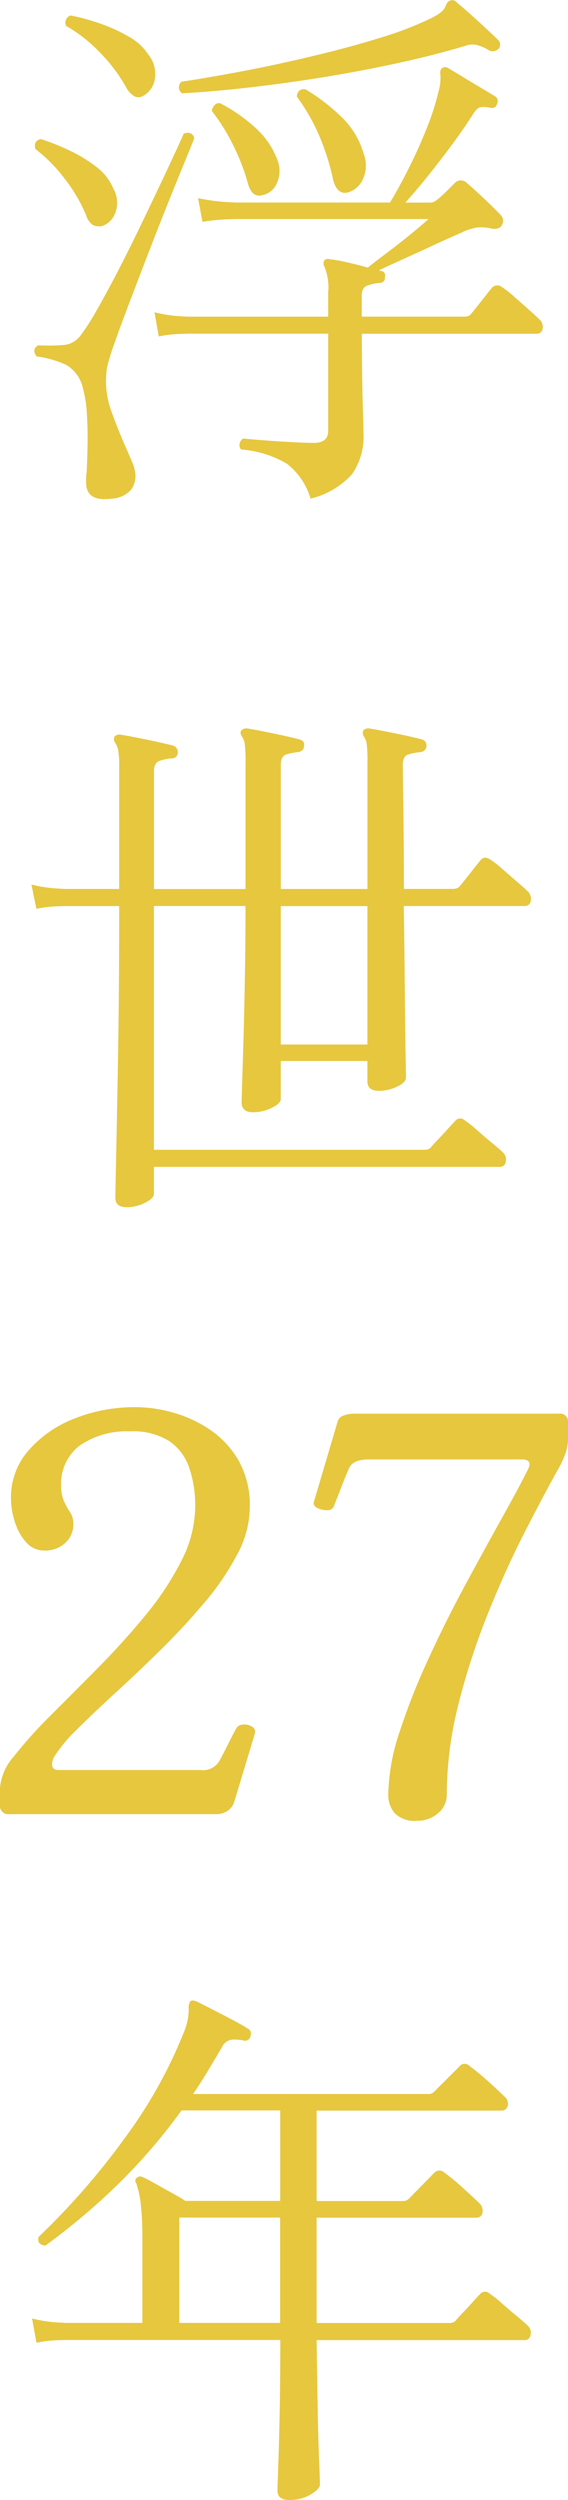
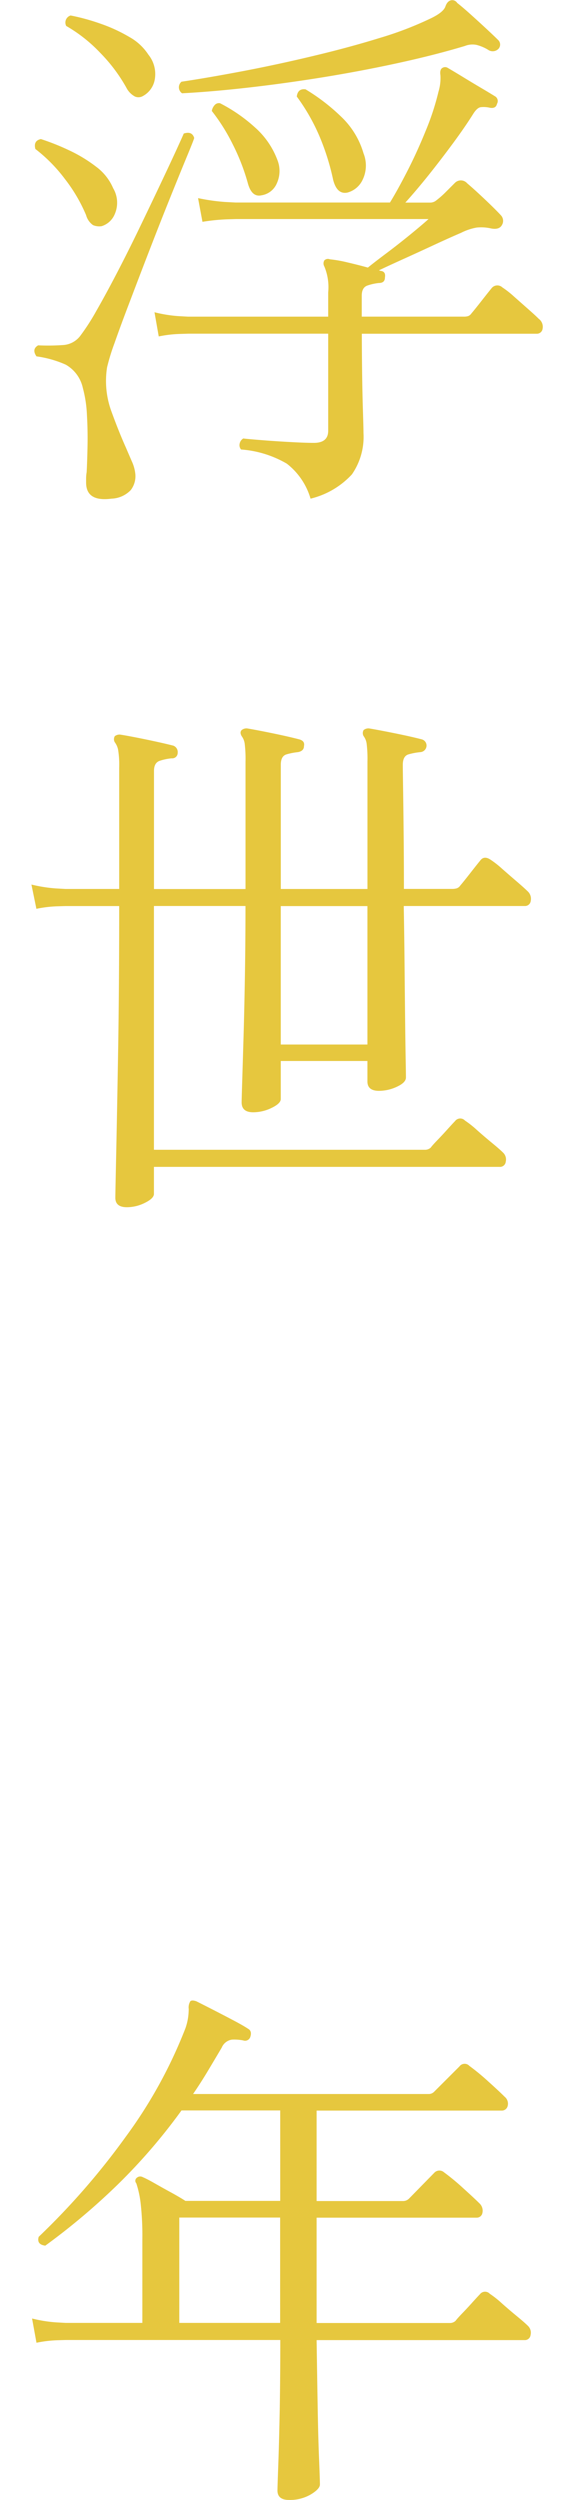
<svg xmlns="http://www.w3.org/2000/svg" width="36.05" height="158.645" viewBox="0 0 36.05 158.645">
  <g id="lineup_box_head_03" transform="translate(-1012.645 -2891.875)">
    <path id="パス_820" data-name="パス 820" d="M19.355,2.52A4.356,4.356,0,0,0,17.85.3,6.719,6.719,0,0,0,14.945-.6a.423.423,0,0,1-.087-.385.489.489,0,0,1,.227-.315q.28.035,1.155.105t1.837.122q.962.053,1.488.053.91,0,.91-.77v-6.16H11.62l-.6.018a7.809,7.809,0,0,0-1.3.157L9.45-9.31a8.666,8.666,0,0,0,1.505.245l.63.035h8.89v-1.54a3.415,3.415,0,0,0-.245-1.645.379.379,0,0,1,0-.385.317.317,0,0,1,.35-.07,8.173,8.173,0,0,1,1.1.193q.682.158,1.313.333.385-.315,1.155-.893t1.54-1.207q.77-.63,1.155-.98H14.63l-.612.018a12.72,12.72,0,0,0-1.523.158l-.28-1.505a12.474,12.474,0,0,0,1.715.245l.665.035h9.8q.455-.735,1.085-1.96t1.19-2.608a16.2,16.2,0,0,0,.805-2.467,2.944,2.944,0,0,0,.122-1.05q-.052-.35.123-.455a.315.315,0,0,1,.35,0q.42.245,1,.6t1.137.683q.56.332.84.507a.349.349,0,0,1,.14.49q-.07.315-.455.245a1.71,1.71,0,0,0-.578-.035q-.227.035-.472.42-.525.84-1.3,1.89t-1.558,2.03q-.788.98-1.453,1.715H26.95a.6.6,0,0,0,.385-.14,5.859,5.859,0,0,0,.613-.542l.577-.578a.53.53,0,0,1,.77.035q.455.385,1.12,1.015T31.43-15.47a.516.516,0,0,1,.07.63q-.175.315-.7.21a2.785,2.785,0,0,0-.91-.053,3.576,3.576,0,0,0-.98.332q-.735.315-1.715.77t-1.907.875q-.928.42-1.592.735l.1.035q.35.035.28.42,0,.35-.385.35a3.31,3.31,0,0,0-.718.158q-.368.122-.368.647v1.33h6.475a.91.91,0,0,0,.28-.035.467.467,0,0,0,.21-.175q.21-.245.648-.805t.612-.77a.466.466,0,0,1,.7-.07,6.046,6.046,0,0,1,.735.577l.91.805q.455.4.665.613a.622.622,0,0,1,.245.613.365.365,0,0,1-.385.332H22.61q0,1.085.018,2.45t.052,2.45q.035,1.085.035,1.4A4.18,4.18,0,0,1,21.98.98,5.245,5.245,0,0,1,19.355,2.52ZM6.72,2.52Q5.11,2.73,5.11,1.5q0-.105,0-.28A2.356,2.356,0,0,1,5.145.84Q5.18.175,5.2-.805T5.163-2.783A7.86,7.86,0,0,0,4.9-4.515a2.249,2.249,0,0,0-1.085-1.47A6.788,6.788,0,0,0,1.96-6.51q-.315-.455.105-.7A13.838,13.838,0,0,0,3.64-7.228,1.478,1.478,0,0,0,4.76-7.84a13.9,13.9,0,0,0,1-1.557q.612-1.068,1.33-2.45t1.417-2.835q.7-1.452,1.313-2.747t1.015-2.17q.4-.875.472-1.05.525-.175.665.28-.035.14-.455,1.155t-1.033,2.537Q9.87-15.155,9.2-13.423T7.928-10.1Q7.315-8.5,6.913-7.35A13.169,13.169,0,0,0,6.44-5.81,5.6,5.6,0,0,0,6.7-3.063Q7.175-1.75,7.63-.735q.21.49.385.893a2.542,2.542,0,0,1,.21.717,1.452,1.452,0,0,1-.28,1.1A1.775,1.775,0,0,1,6.72,2.52ZM11.2-23.205a.461.461,0,0,1-.035-.735Q12.81-24.185,15-24.6t4.48-.963q2.292-.543,4.27-1.155a21.824,21.824,0,0,0,3.237-1.242q.8-.385.927-.753t.4-.4a.371.371,0,0,1,.35.175q.315.245.822.7t1.015.927q.508.473.753.717a.4.4,0,0,1,.035.56.51.51,0,0,1-.665.07,2.6,2.6,0,0,0-.752-.315,1.3,1.3,0,0,0-.718.07q-1.855.56-4.165,1.067t-4.778.91q-2.467.4-4.8.665T11.2-23.205Zm10.5,6.3q-.665.14-.91-.805a15.173,15.173,0,0,0-.875-2.782A12.491,12.491,0,0,0,18.48-23q.07-.525.56-.455A12.482,12.482,0,0,1,21.3-21.718a5.205,5.205,0,0,1,1.418,2.327,2.074,2.074,0,0,1-.052,1.663A1.494,1.494,0,0,1,21.7-16.905ZM8.715-23.03A.557.557,0,0,1,8.208-23a1.309,1.309,0,0,1-.543-.56A10.316,10.316,0,0,0,6-25.778a9.485,9.485,0,0,0-2.153-1.7.47.47,0,0,1,.28-.665,13.455,13.455,0,0,1,1.908.525,10.042,10.042,0,0,1,1.82.84,3.424,3.424,0,0,1,1.207,1.12,1.961,1.961,0,0,1,.4,1.61A1.476,1.476,0,0,1,8.715-23.03ZM6.09-14.77a1.012,1.012,0,0,1-.543-.07,1.138,1.138,0,0,1-.437-.63,10.089,10.089,0,0,0-1.33-2.275A9.881,9.881,0,0,0,1.89-19.67q-.14-.525.35-.63a14.833,14.833,0,0,1,1.8.718,9.146,9.146,0,0,1,1.7,1.032,3.321,3.321,0,0,1,1.085,1.365A1.813,1.813,0,0,1,6.93-15.54,1.326,1.326,0,0,1,6.09-14.77Zm10.15-1.96q-.63.14-.875-.805A13.337,13.337,0,0,0,14.4-20a12.06,12.06,0,0,0-1.312-2.083.72.72,0,0,1,.175-.368.361.361,0,0,1,.35-.122,10.207,10.207,0,0,1,2.222,1.54,5.176,5.176,0,0,1,1.418,2.065,1.879,1.879,0,0,1-.035,1.47A1.264,1.264,0,0,1,16.24-16.73ZM7.7,47.485q-.735,0-.735-.6,0-.21.052-2.642T7.14,37.7q.07-4.112.07-9.327h-3.4l-.578.017a7.763,7.763,0,0,0-1.277.158l-.315-1.54a9.364,9.364,0,0,0,1.54.245l.63.035h3.4v-7.7a5.958,5.958,0,0,0-.07-1.138,1.182,1.182,0,0,0-.21-.472.379.379,0,0,1,0-.385.483.483,0,0,1,.35-.1q.63.1,1.663.315t1.7.385a.434.434,0,0,1,.28.455.346.346,0,0,1-.385.35,3.323,3.323,0,0,0-.753.157q-.367.123-.367.648v7.49h5.81V19.2a7.912,7.912,0,0,0-.053-1.137,1.033,1.033,0,0,0-.192-.473q-.14-.245,0-.385a.483.483,0,0,1,.35-.105q.63.105,1.645.315t1.68.385q.35.105.28.42,0,.315-.385.385a4.1,4.1,0,0,0-.718.14q-.368.105-.368.665V27.29h5.5V19.2a7.911,7.911,0,0,0-.052-1.137,1.033,1.033,0,0,0-.192-.473.379.379,0,0,1,0-.385.483.483,0,0,1,.35-.105q.63.105,1.663.315t1.7.385a.408.408,0,0,1,.28.42.423.423,0,0,1-.385.385,4.076,4.076,0,0,0-.753.14q-.368.105-.368.665,0,.315.018,1.47t.035,2.835q.018,1.68.018,3.57h3.045a1.1,1.1,0,0,0,.3-.035.447.447,0,0,0,.228-.175q.21-.245.647-.805t.612-.77q.245-.35.665-.07a6.046,6.046,0,0,1,.735.577q.455.4.927.805t.682.612a.644.644,0,0,1,.21.613.365.365,0,0,1-.385.333H25.27q.035,1.89.052,3.745t.035,3.413q.017,1.558.035,2.555t.017,1.172q0,.315-.56.578A2.693,2.693,0,0,1,23.7,40.1q-.735,0-.735-.595v-1.3h-5.5v2.415q0,.28-.577.56a2.662,2.662,0,0,1-1.172.28q-.735,0-.735-.63,0-.14.035-1.278t.088-2.923q.052-1.785.087-3.937t.035-4.323H9.415v15.47H26.6a.52.52,0,0,0,.385-.14q.1-.14.438-.49t.665-.717q.333-.367.438-.472a.409.409,0,0,1,.63-.035,6.174,6.174,0,0,1,.752.595q.472.42.962.823t.7.612a.6.6,0,0,1,.175.577.365.365,0,0,1-.385.333H9.415v1.715q0,.28-.56.56A2.554,2.554,0,0,1,7.7,47.485ZM17.465,37.16h5.5V28.375h-5.5Z" transform="translate(1013 2921)" fill="#e6c73e" />
    <path id="パス_819" data-name="パス 819" d="M17.99,2.52q-.735,0-.735-.6,0-.21.052-1.628T17.4-3.255q.035-2.135.035-4.375H3.815l-.578.017a7.764,7.764,0,0,0-1.277.158l-.28-1.54a8.666,8.666,0,0,0,1.505.245l.63.035H8.68v-5.32a18.365,18.365,0,0,0-.105-2.24,6.44,6.44,0,0,0-.28-1.3.236.236,0,0,1,.035-.35.324.324,0,0,1,.385-.035q.245.1.77.4t1.068.595q.542.3.857.507h6.02v-5.74H11.165A36.339,36.339,0,0,1,7.14-17.517a42.123,42.123,0,0,1-4.62,3.9q-.56-.07-.42-.56A45.684,45.684,0,0,0,7.613-20.51a29.852,29.852,0,0,0,3.8-6.9,3.71,3.71,0,0,0,.175-.717,4.446,4.446,0,0,0,.035-.507.752.752,0,0,1,.1-.49q.1-.1.385,0,.42.21,1.068.542t1.278.665q.63.332.945.542.245.14.14.49a.35.35,0,0,1-.455.245,2.934,2.934,0,0,0-.718-.052.835.835,0,0,0-.648.508q-.455.77-.892,1.5T11.9-23.24H26.845a.475.475,0,0,0,.35-.14l1.61-1.61a.407.407,0,0,1,.63-.035,14.214,14.214,0,0,1,1.19.98q.7.63,1.05.98a.564.564,0,0,1,.193.577.381.381,0,0,1-.4.3H19.74v5.74h5.5a.535.535,0,0,0,.385-.175l1.575-1.61a.443.443,0,0,1,.63-.035,14.335,14.335,0,0,1,1.208,1q.717.648,1.032.962a.635.635,0,0,1,.193.613.361.361,0,0,1-.368.3H19.74v6.685h8.435a.52.52,0,0,0,.385-.14q.1-.14.438-.49t.665-.718q.333-.367.438-.472a.409.409,0,0,1,.63-.035,6.174,6.174,0,0,1,.753.595q.472.42.962.823t.7.612a.6.6,0,0,1,.175.578.365.365,0,0,1-.385.332H19.74q.035,2.38.07,4.375T19.9.018Q19.95,1.3,19.95,1.54q0,.28-.578.63A2.617,2.617,0,0,1,17.99,2.52ZM11.025-8.715h6.4V-15.4h-6.4Z" transform="translate(1013 3048)" fill="#e6c73e" />
-     <path id="パス_818" data-name="パス 818" d="M2.24,0a.526.526,0,0,1-.595-.6V-1.68a3.493,3.493,0,0,1,.893-2,27.622,27.622,0,0,1,2.31-2.573Q6.265-7.665,7.84-9.258t2.993-3.307a18.759,18.759,0,0,0,2.31-3.483,7.685,7.685,0,0,0,.892-3.483,7.5,7.5,0,0,0-.368-2.415,3.356,3.356,0,0,0-1.26-1.715,4.289,4.289,0,0,0-2.5-.63,5.276,5.276,0,0,0-3.168.875A3.03,3.03,0,0,0,5.53-20.79a2.261,2.261,0,0,0,.14.84,4.483,4.483,0,0,0,.385.735,1.314,1.314,0,0,1,.245.77A1.592,1.592,0,0,1,5.775-17.2a1.865,1.865,0,0,1-1.3.472,1.514,1.514,0,0,1-1.172-.525,3.485,3.485,0,0,1-.717-1.3,4.949,4.949,0,0,1-.245-1.5,4.5,4.5,0,0,1,1.1-3.01,7.4,7.4,0,0,1,2.9-2.03,10.331,10.331,0,0,1,3.938-.735,8.718,8.718,0,0,1,2.363.35A7.974,7.974,0,0,1,15-24.378a5.942,5.942,0,0,1,1.8,1.96,5.81,5.81,0,0,1,.7,2.957,6.421,6.421,0,0,1-.787,2.958,16.717,16.717,0,0,1-2.065,3.045Q13.37-11.935,11.9-10.483T9.013-7.735Q7.595-6.44,6.528-5.373A9.333,9.333,0,0,0,5.04-3.57q-.28.77.315.77h9a1.212,1.212,0,0,0,1.225-.595q.21-.385.56-1.085t.49-.945a.52.52,0,0,1,.455-.263.915.915,0,0,1,.56.14.371.371,0,0,1,.175.437L16.52-.805a1.086,1.086,0,0,1-.455.613A1.255,1.255,0,0,1,15.4,0ZM28.105.42a1.749,1.749,0,0,1-1.417-.49,1.763,1.763,0,0,1-.4-1.155A13.105,13.105,0,0,1,27-5.2a41.921,41.921,0,0,1,1.82-4.62q1.1-2.4,2.345-4.707t2.31-4.218q1.067-1.907,1.663-3.1.35-.665-.385-.665H25.06q-1.015,0-1.26.56-.175.385-.42,1.015T22.82-19.5a.44.44,0,0,1-.437.21,1.245,1.245,0,0,1-.6-.14q-.262-.14-.227-.35l1.5-5.075a.585.585,0,0,1,.385-.437,1.917,1.917,0,0,1,.7-.122H37.135a.5.5,0,0,1,.56.56v1.12a2.782,2.782,0,0,1-.122.718A6.23,6.23,0,0,1,37-21.77q-.875,1.575-2.065,3.9t-2.31,5.11A44.858,44.858,0,0,0,30.748-7,23.645,23.645,0,0,0,30-1.19a1.476,1.476,0,0,1-.543,1.12A1.936,1.936,0,0,1,28.105.42Z" transform="translate(1011 3007)" fill="#e6c73e" />
  </g>
</svg>